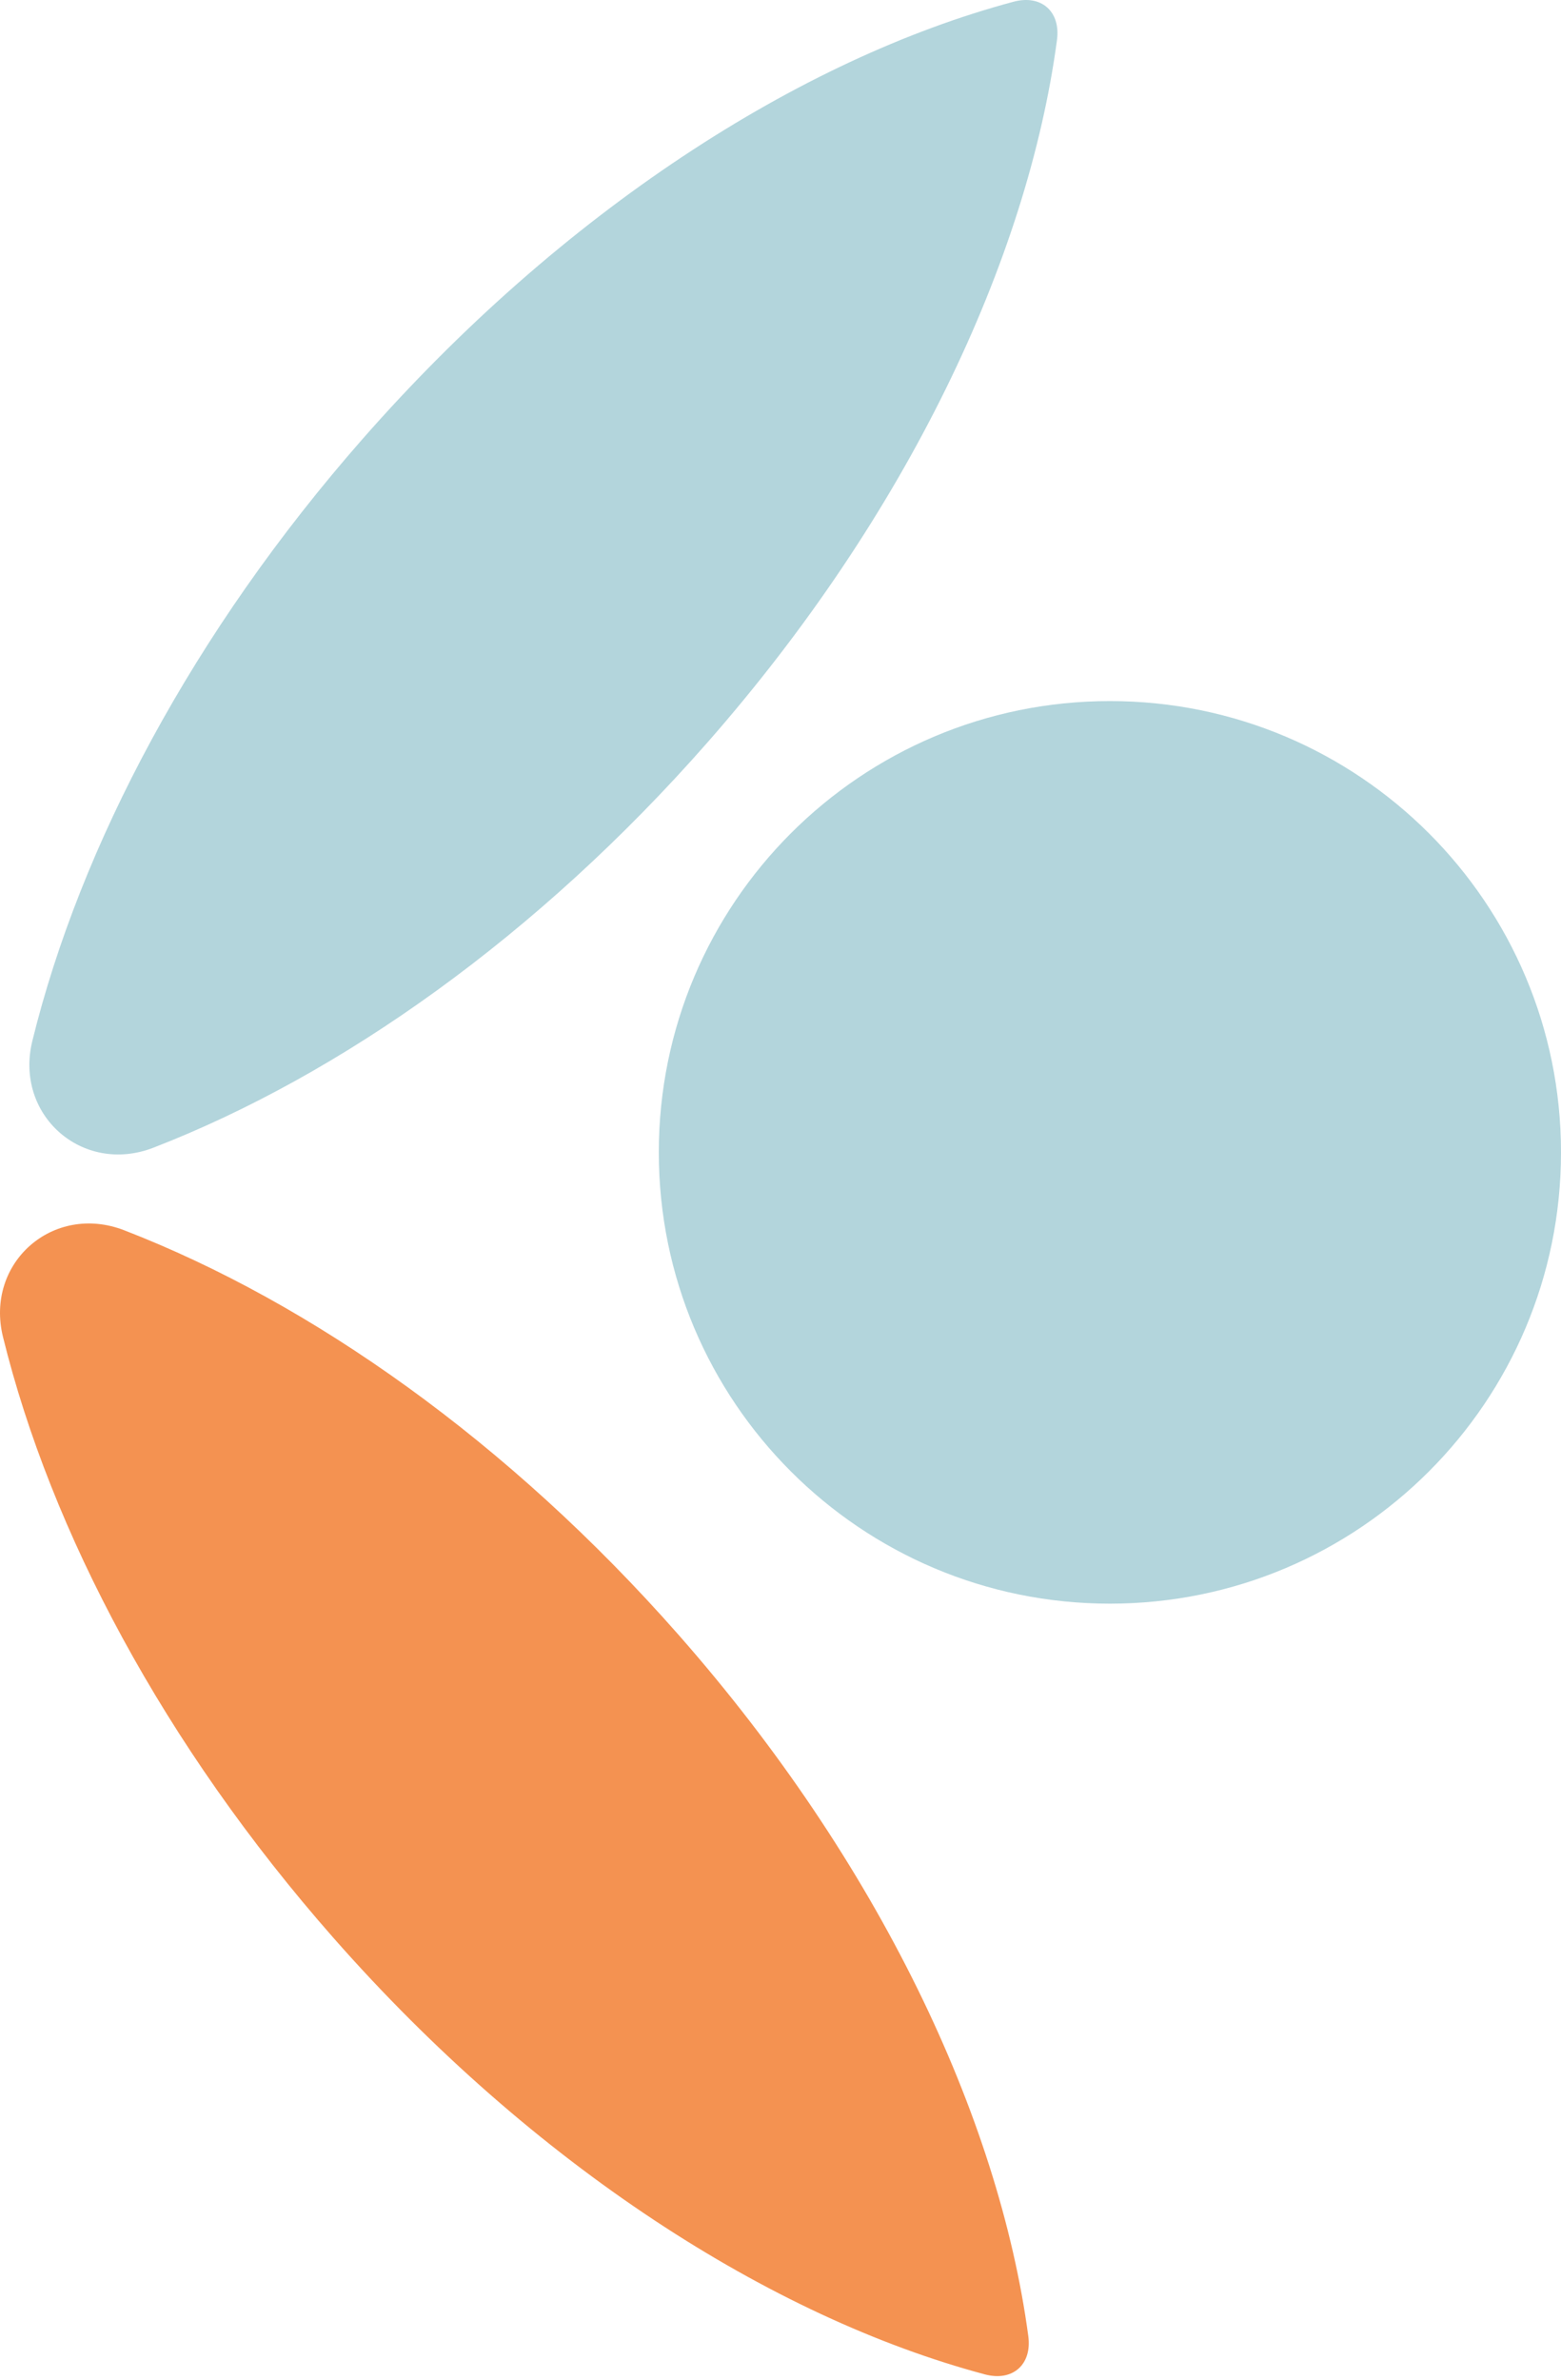
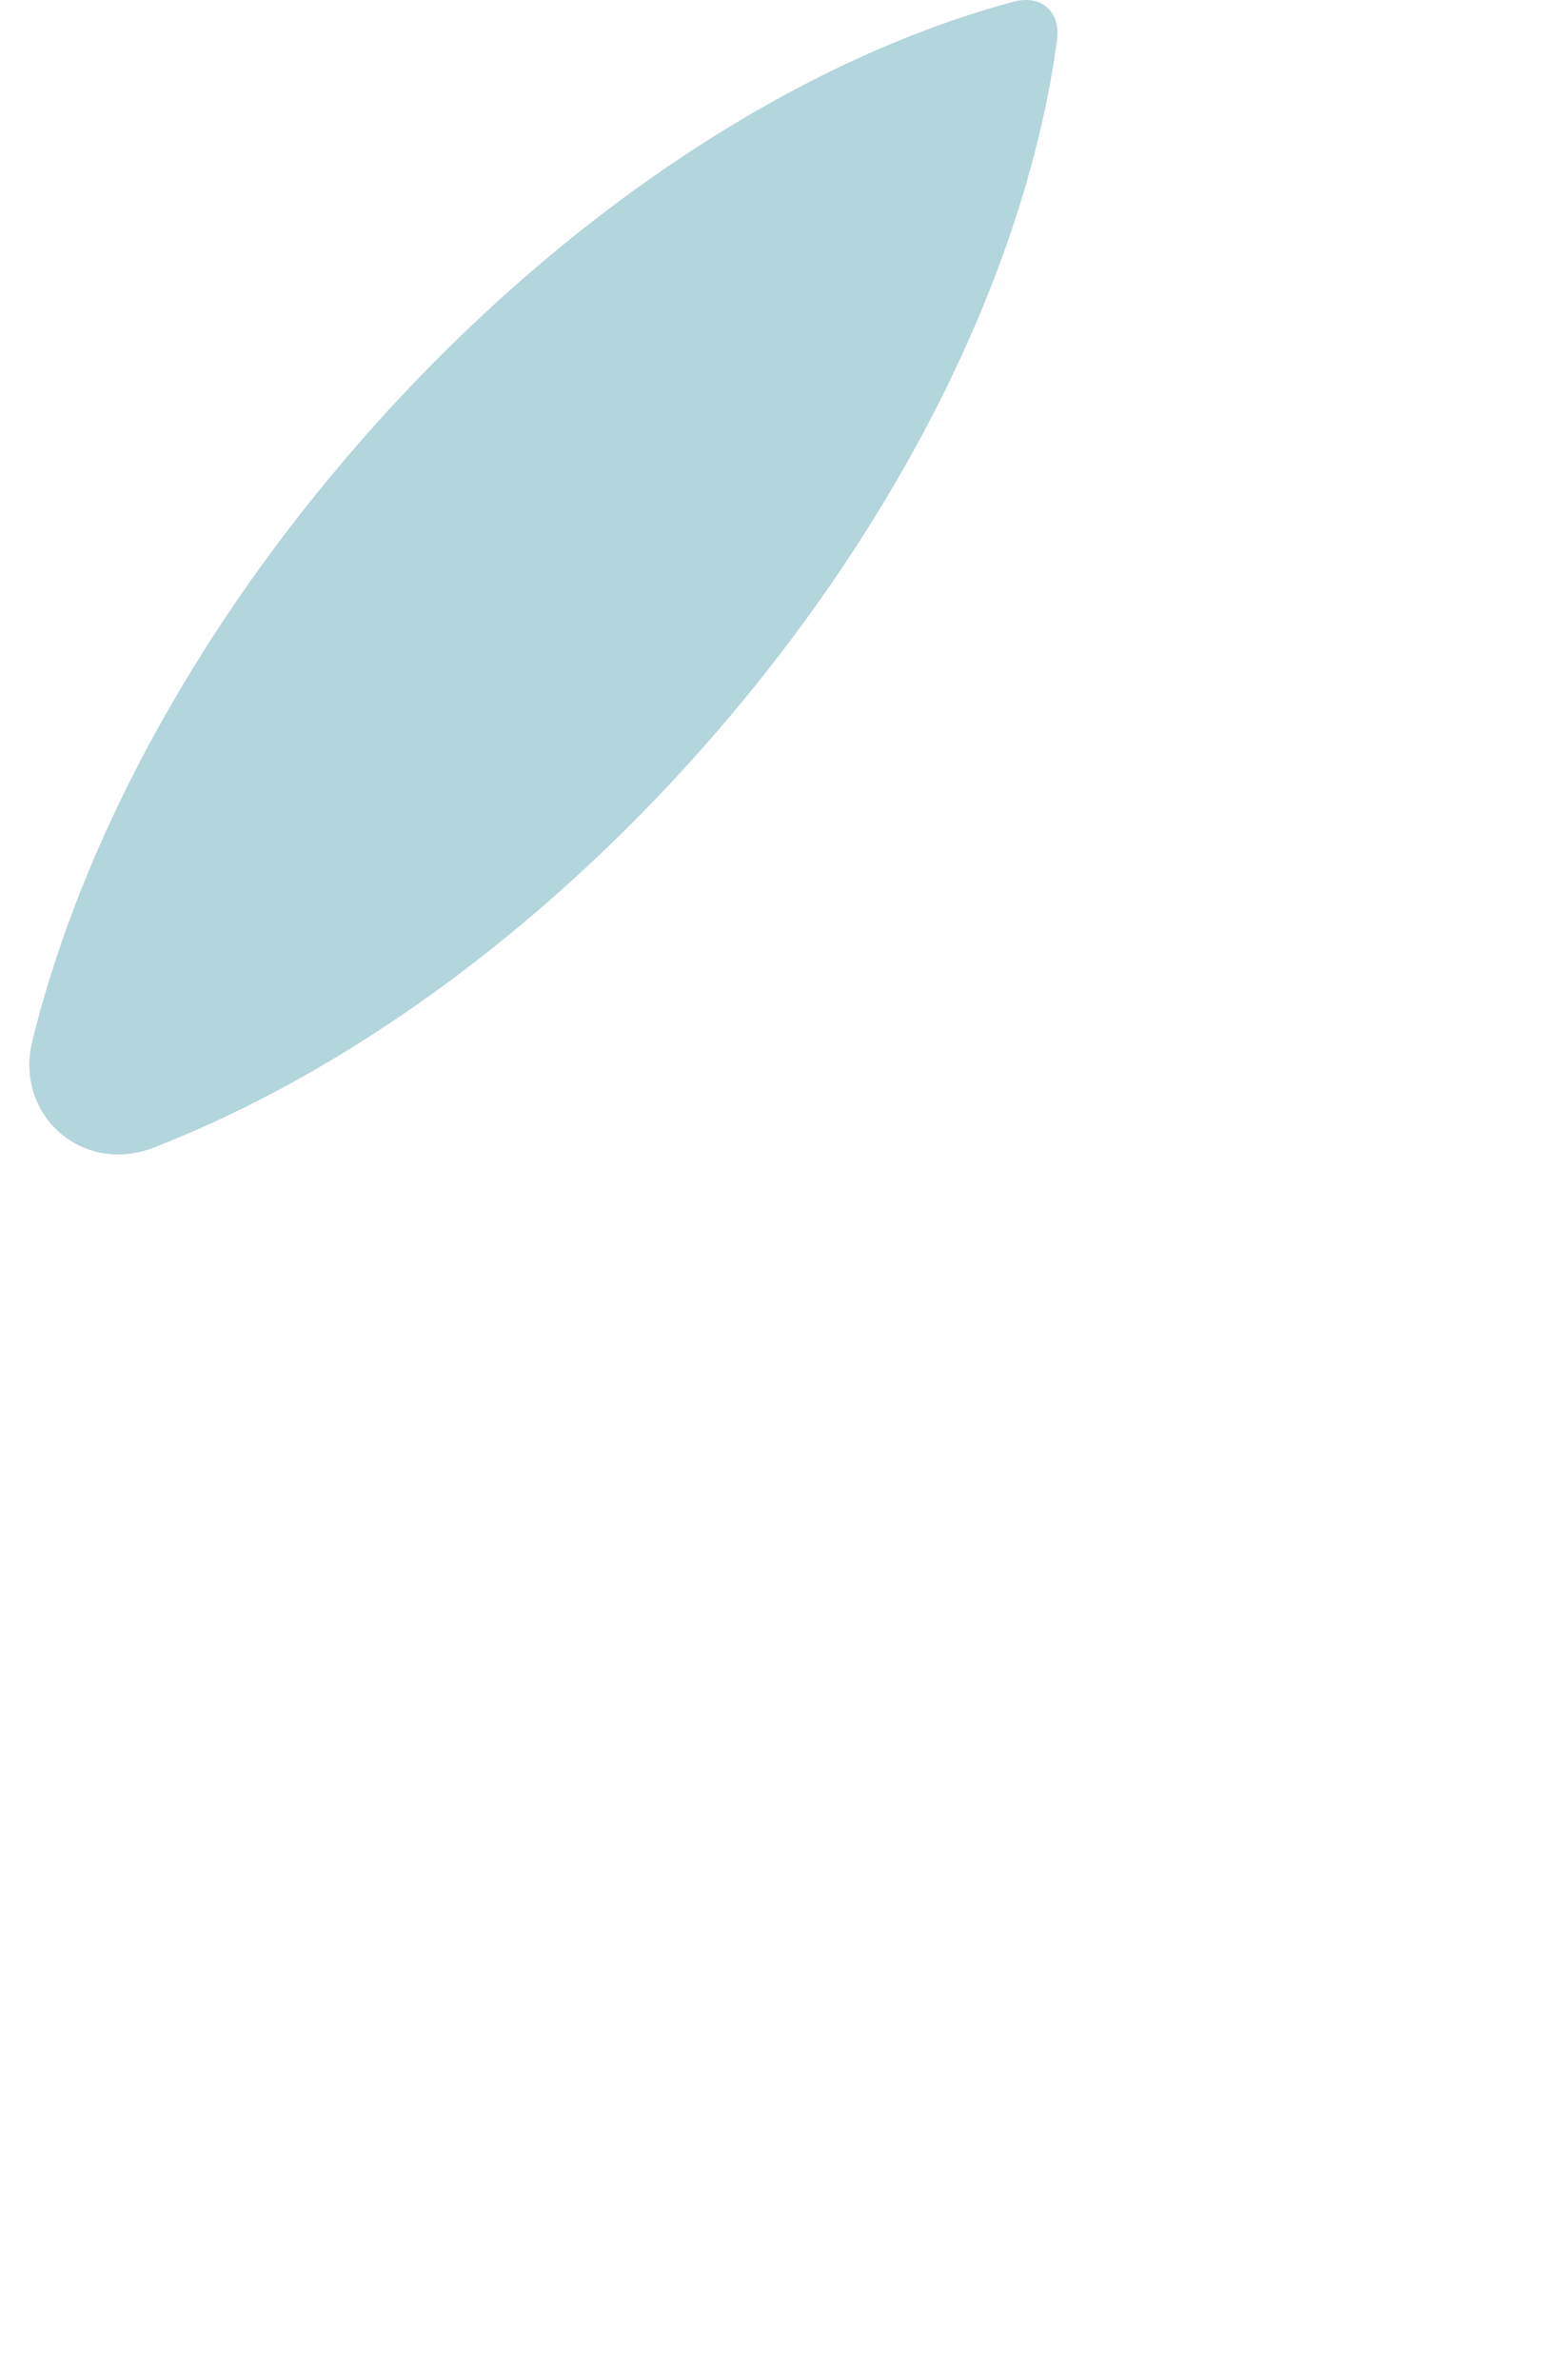
<svg xmlns="http://www.w3.org/2000/svg" viewBox="0 0 372 567" version="1.1">
  <g id="desktop" stroke="none" stroke-width="1" fill="none" fill-rule="evenodd" opacity="0.682">
    <g id="Categorie" transform="translate(97, -600)">
      <g id="Group-48" transform="translate(-97, 600)">
-         <path d="M372,274.5 C372,333.874 323.869,382 264.5,382 C205.126,382 157,333.874 157,274.5 C157,215.126 205.126,167 264.5,167 C323.869,167 372,215.126 372,274.5" id="Fill-1" fill="#8FC1CC" />
-         <path d="M29.604,293.059 C12.661,286.502 -3.634,300.826 0.712,318.462 C12.136,364.813 38.999,415.636 79.508,461.661 C127.107,515.729 183.685,551.969 234.694,565.589 C241.311,567.357 245.961,563.268 245.054,556.486 C238.036,504.187 209.285,443.484 161.692,389.411 C121.178,343.392 74.159,310.294 29.604,293.059" id="Fill-3" fill="#EF5F00" />
        <path d="M90.418,98.13 C42.857,152.291 14.126,213.087 7.113,265.47 C6.206,272.263 10.853,276.359 17.466,274.587 C68.44,260.945 124.98,224.652 172.546,170.491 C213.033,124.393 239.872,73.487 251.289,27.061 C255.632,9.402 239.348,-4.945 222.417,1.622 C177.892,18.881 130.899,52.037 90.418,98.13" id="Fill-6" fill="#8FC1CC" transform="translate(129.5, 137.5) scale(-1, -1) translate(-129.5, -137.5) " />
      </g>
    </g>
  </g>
</svg>